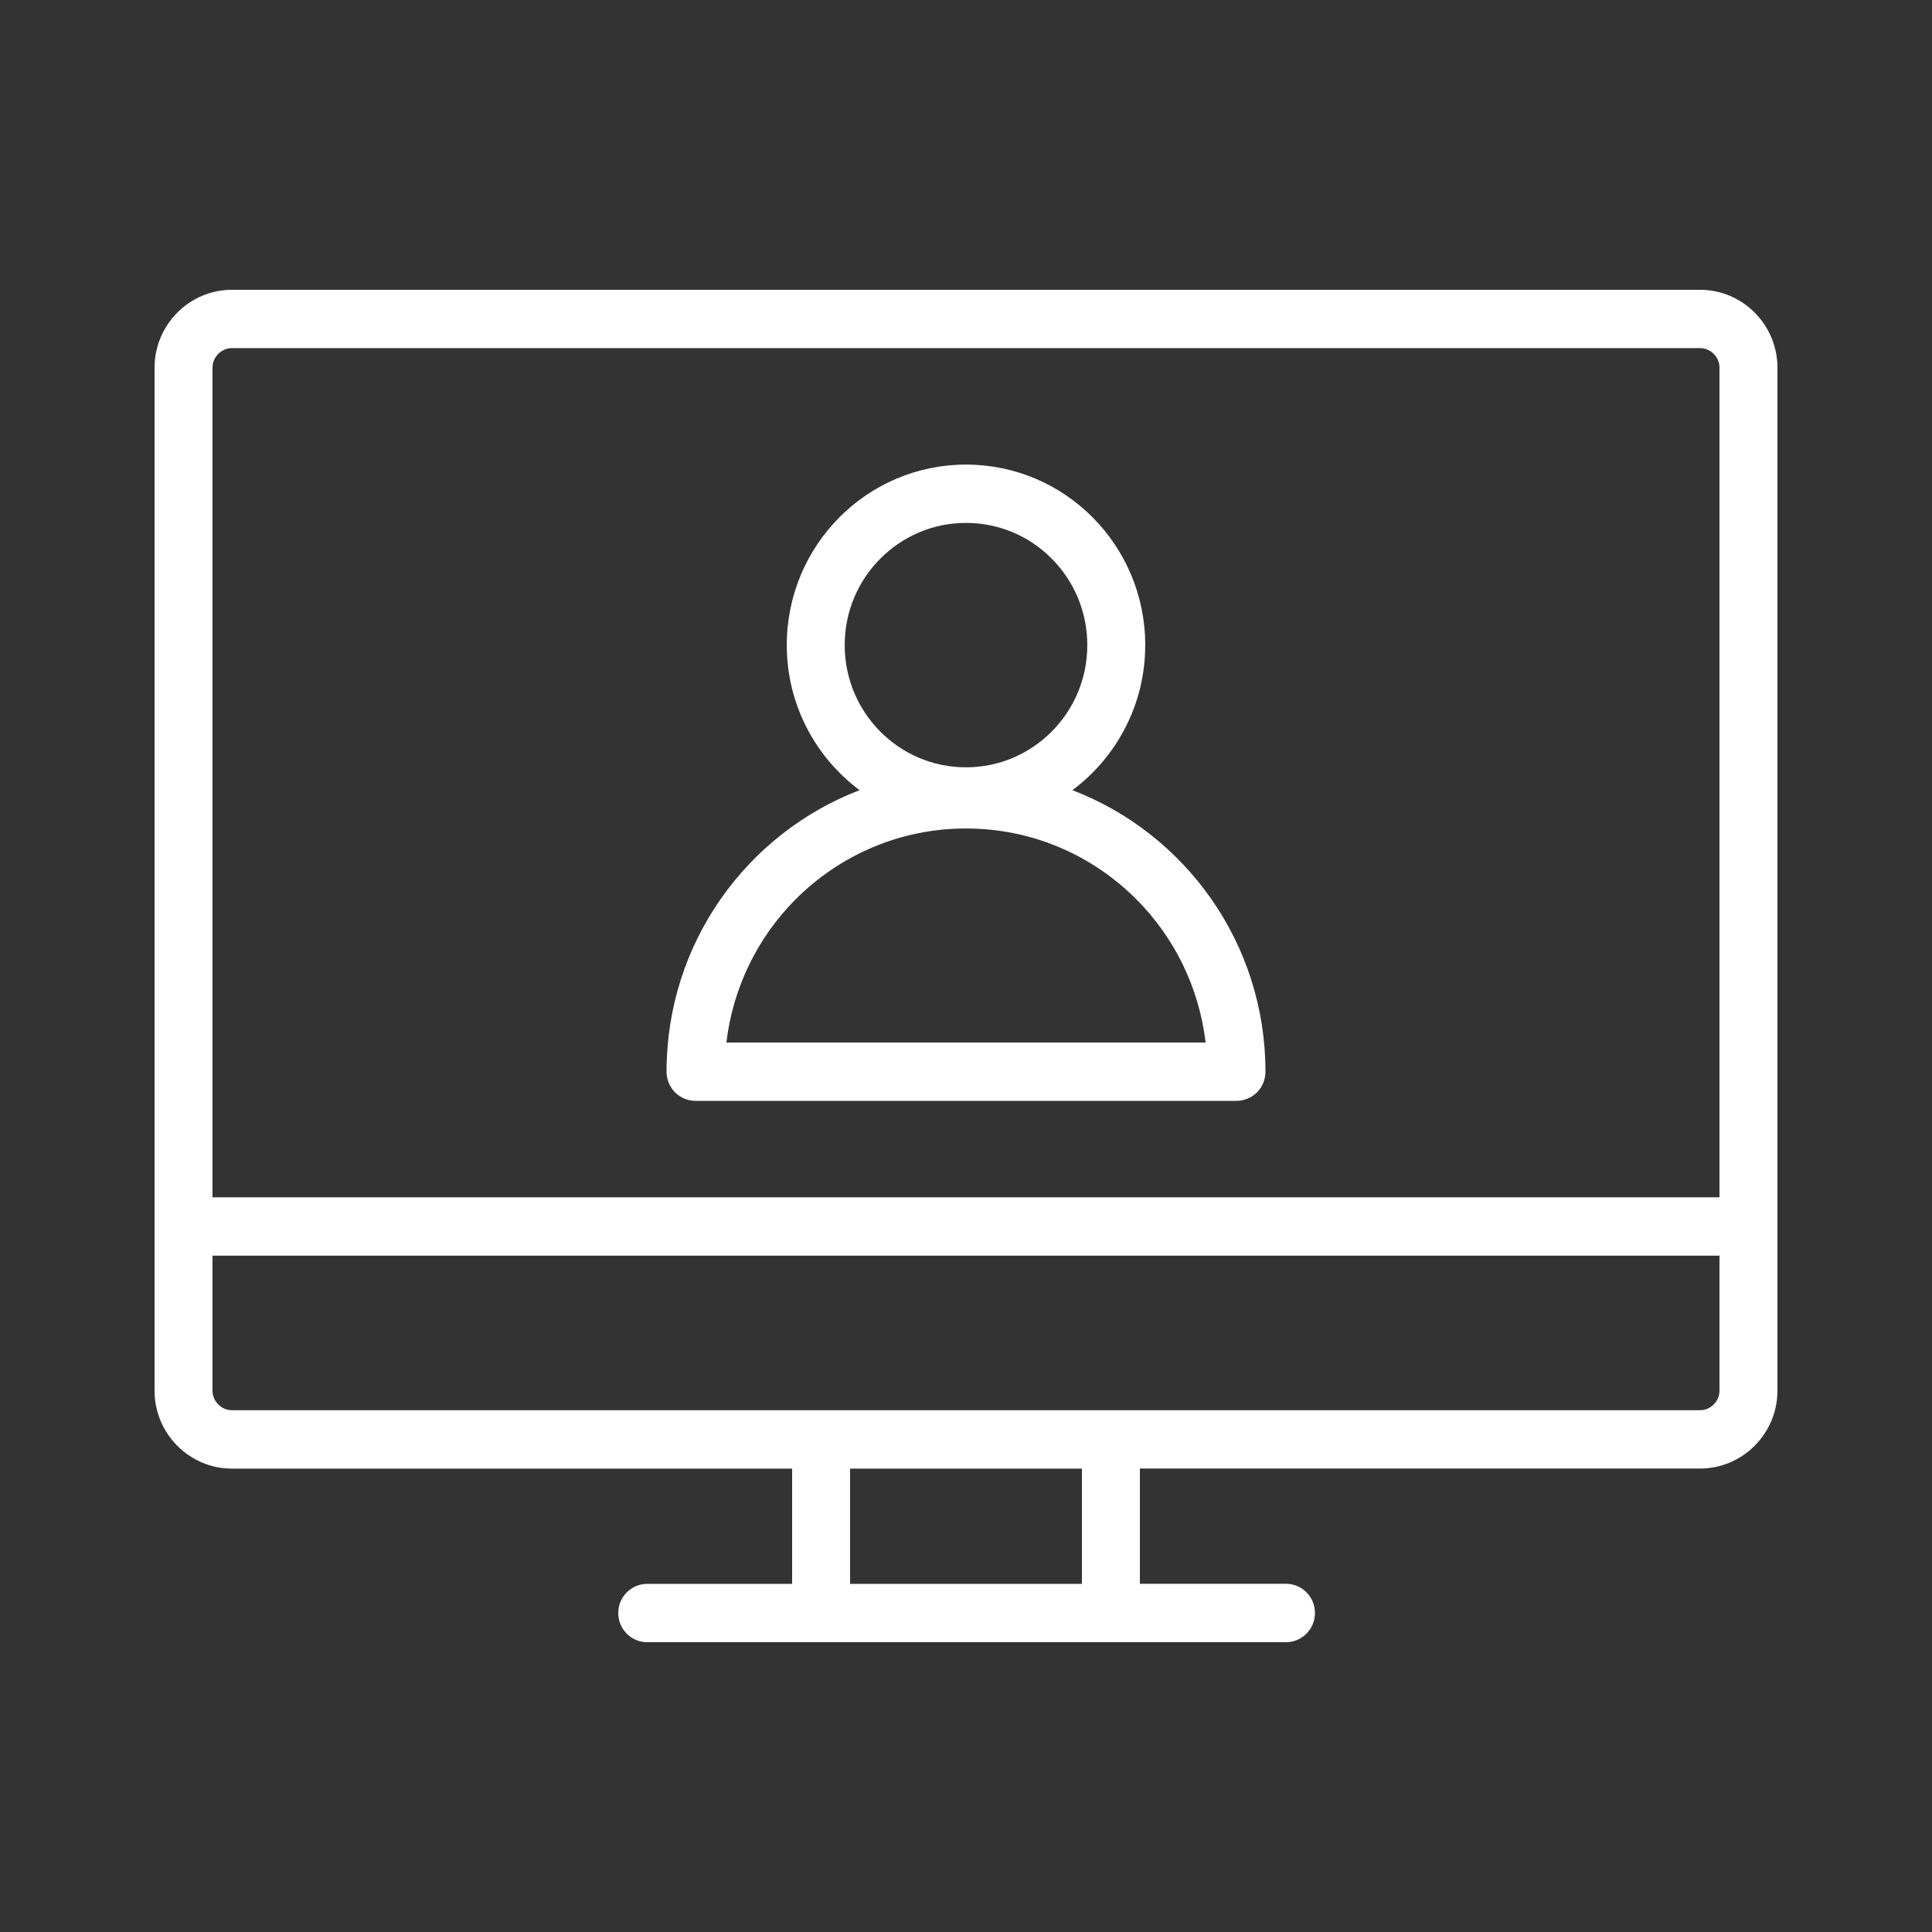
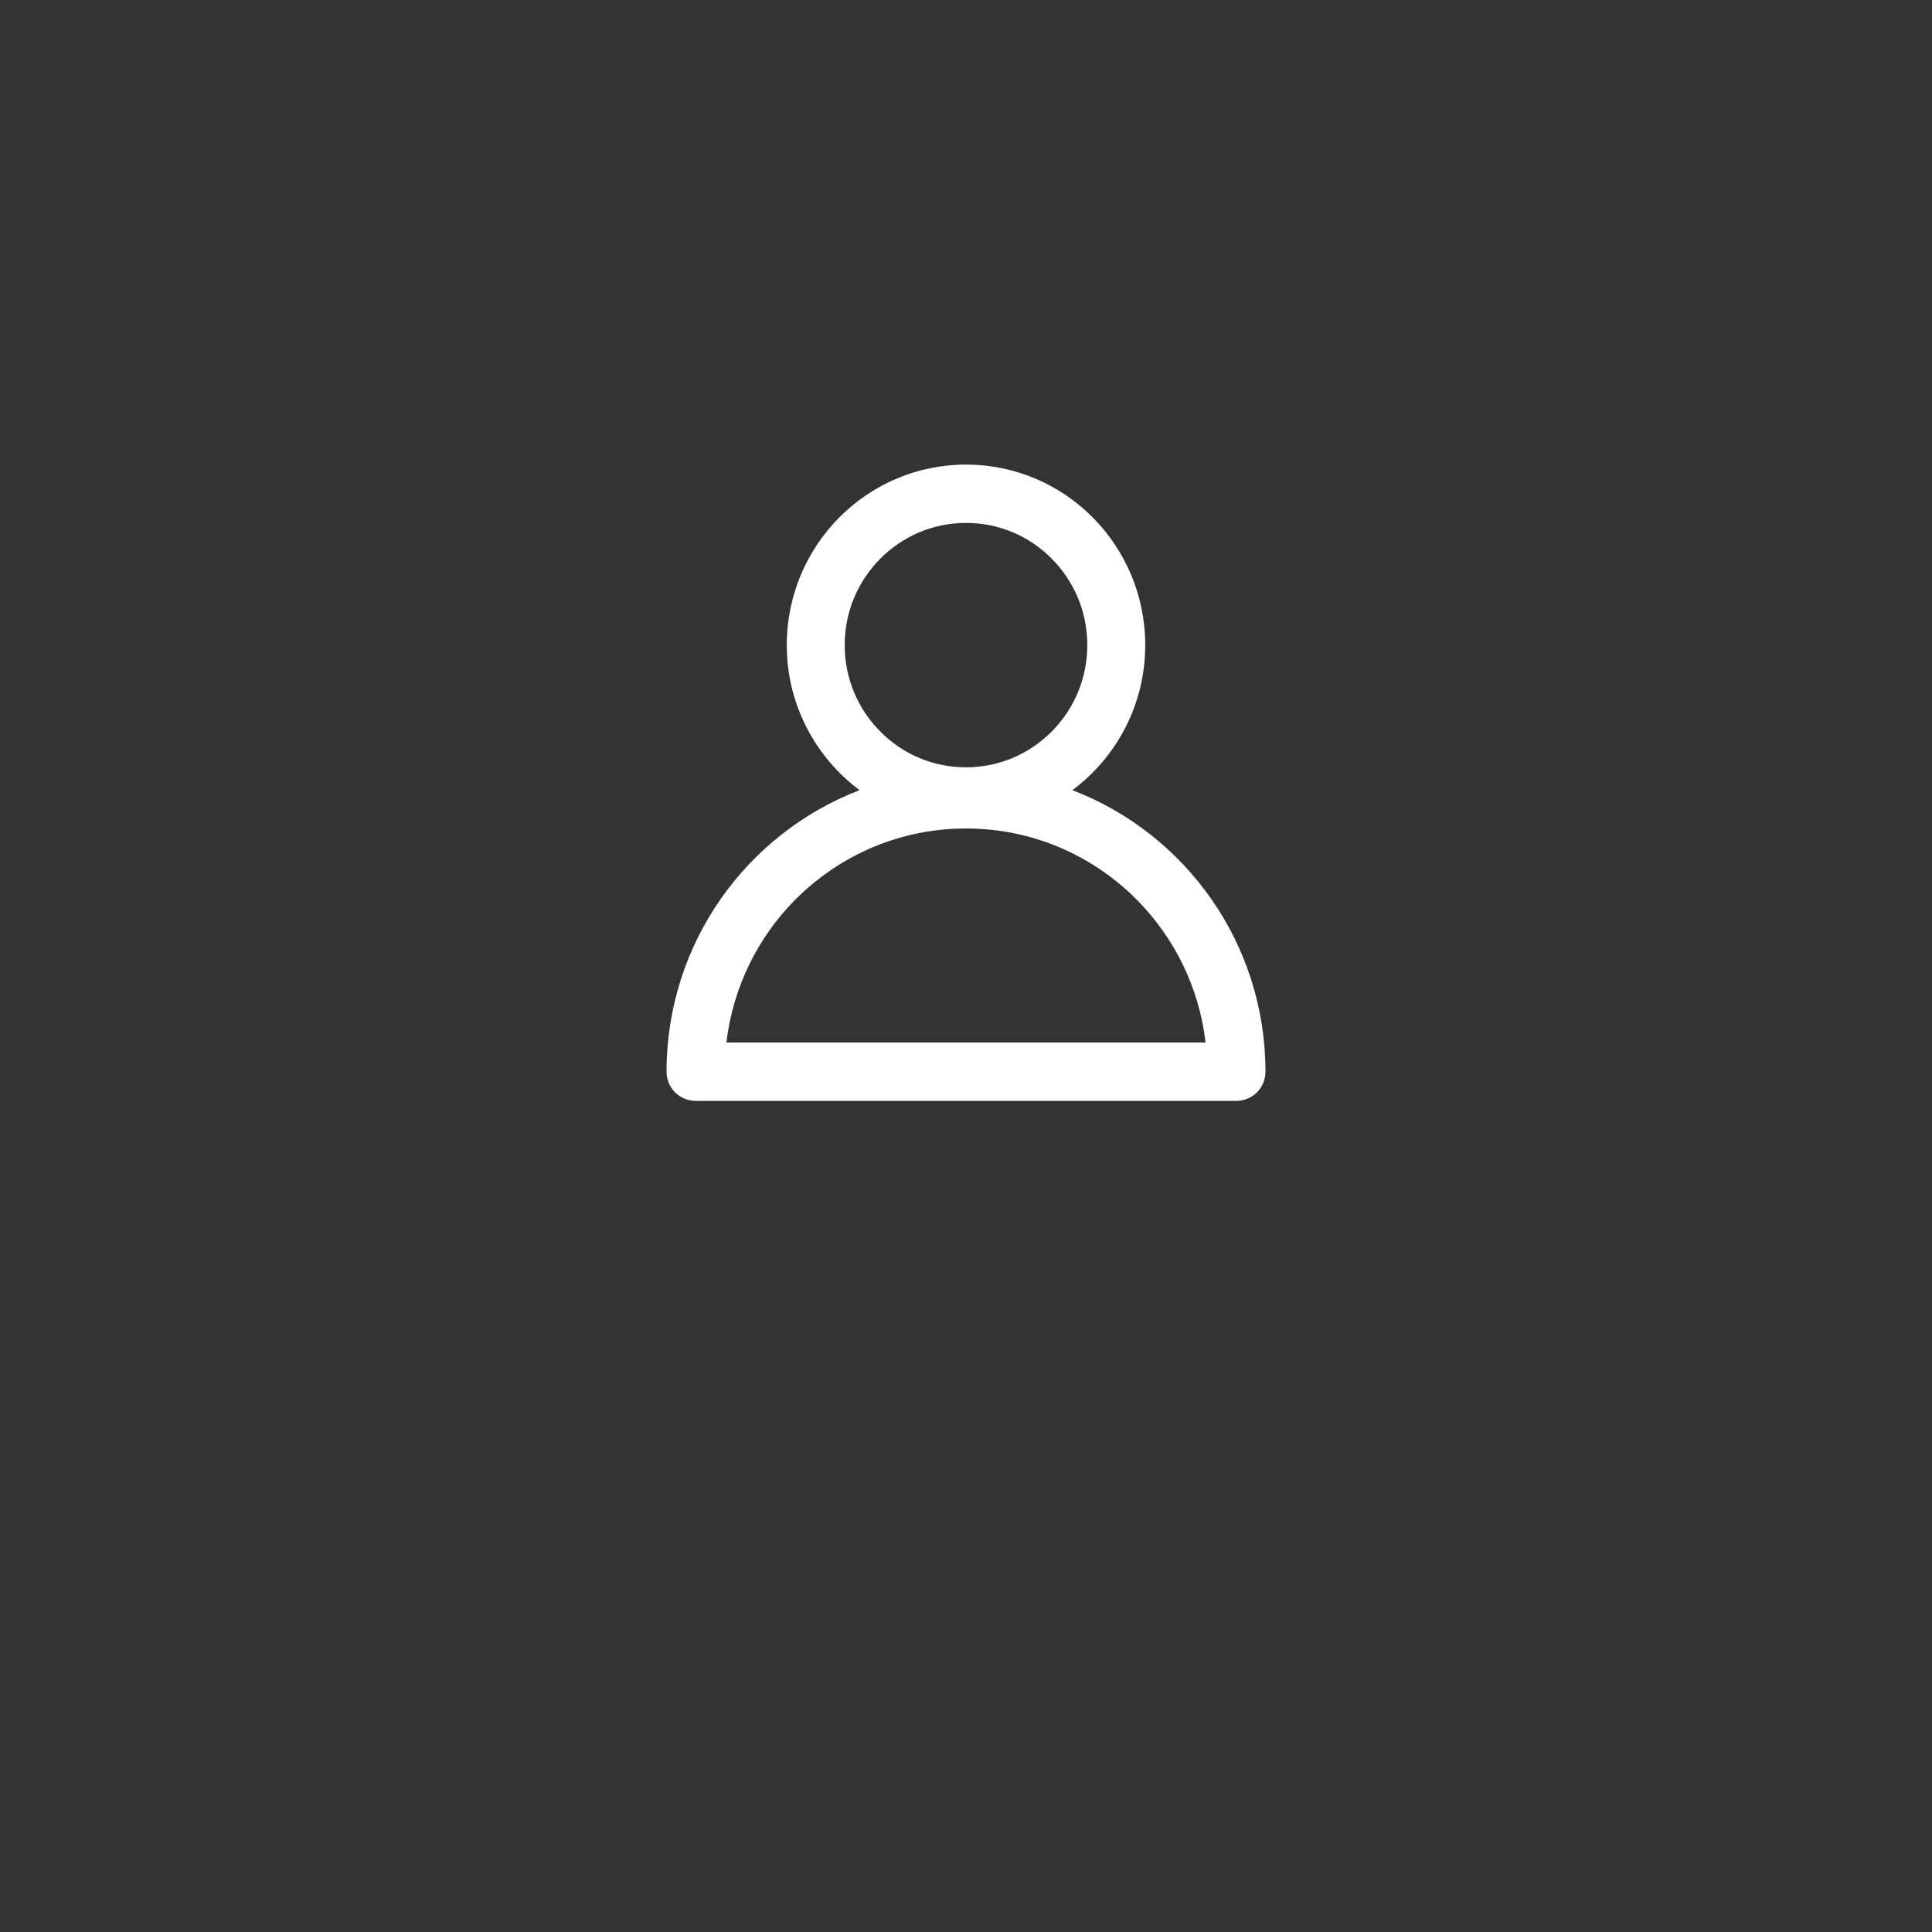
<svg xmlns="http://www.w3.org/2000/svg" fill="#FFFFFF" width="100pt" height="100pt" version="1.1" viewBox="0 0 100 100">
  <rect x="0" y="0" width="100" height="100" fill="#333333" stroke="none" />
  <g>
-     <path d="m88 15h-76c-2.199 0-4 1.812-4 4.027v52.961c0 2.215 1.801 4.027 4 4.027h29v5.965h-7.5c-0.828 0-1.5 0.676-1.5 1.512 0 0.832 0.672 1.508 1.5 1.508h33.062c0.828 0 1.5-0.676 1.5-1.512 0-0.836-0.672-1.512-1.5-1.512h-7.562v-5.965h29c2.199 0 4-1.812 4-4.027v-52.957c0-2.215-1.801-4.027-4-4.027zm-76 3.019h76c0.543 0 1 0.461 1 1.008v42.945h-78v-42.945c0-0.547 0.457-1.008 1-1.008zm44 63.961h-12v-5.965h12zm32-8.988h-76c-0.543 0-1-0.461-1-1.008v-6.992h78v6.992c0 0.547-0.457 1.008-1 1.008z" />
    <path d="m36 56.98h28c0.395 0 0.781-0.16 1.062-0.441s0.438-0.672 0.438-1.066c0-6.664-4.156-12.336-9.992-14.574 2.281-1.703 3.769-4.426 3.769-7.508 0-5.16-4.152-9.344-9.277-9.344s-9.277 4.184-9.277 9.344c0 3.078 1.488 5.805 3.769 7.508-5.836 2.238-9.992 7.91-9.992 14.574 0 0.398 0.16 0.785 0.438 1.066 0.281 0.281 0.668 0.441 1.062 0.441zm9.562-28.062c1.141-1.145 2.699-1.852 4.438-1.852s3.301 0.703 4.438 1.852c1.141 1.148 1.84 2.719 1.84 4.473 0 1.75-0.699 3.32-1.84 4.473-1.141 1.145-2.699 1.852-4.438 1.852s-3.297-0.703-4.438-1.852c-1.141-1.148-1.84-2.723-1.84-4.473 0-1.754 0.699-3.324 1.84-4.473zm-4.402 17.652c2.269-2.281 5.383-3.688 8.84-3.688s6.57 1.406 8.84 3.688c1.93 1.945 3.223 4.519 3.562 7.391h-24.805c0.344-2.871 1.633-5.445 3.562-7.391z" />
  </g>
</svg>